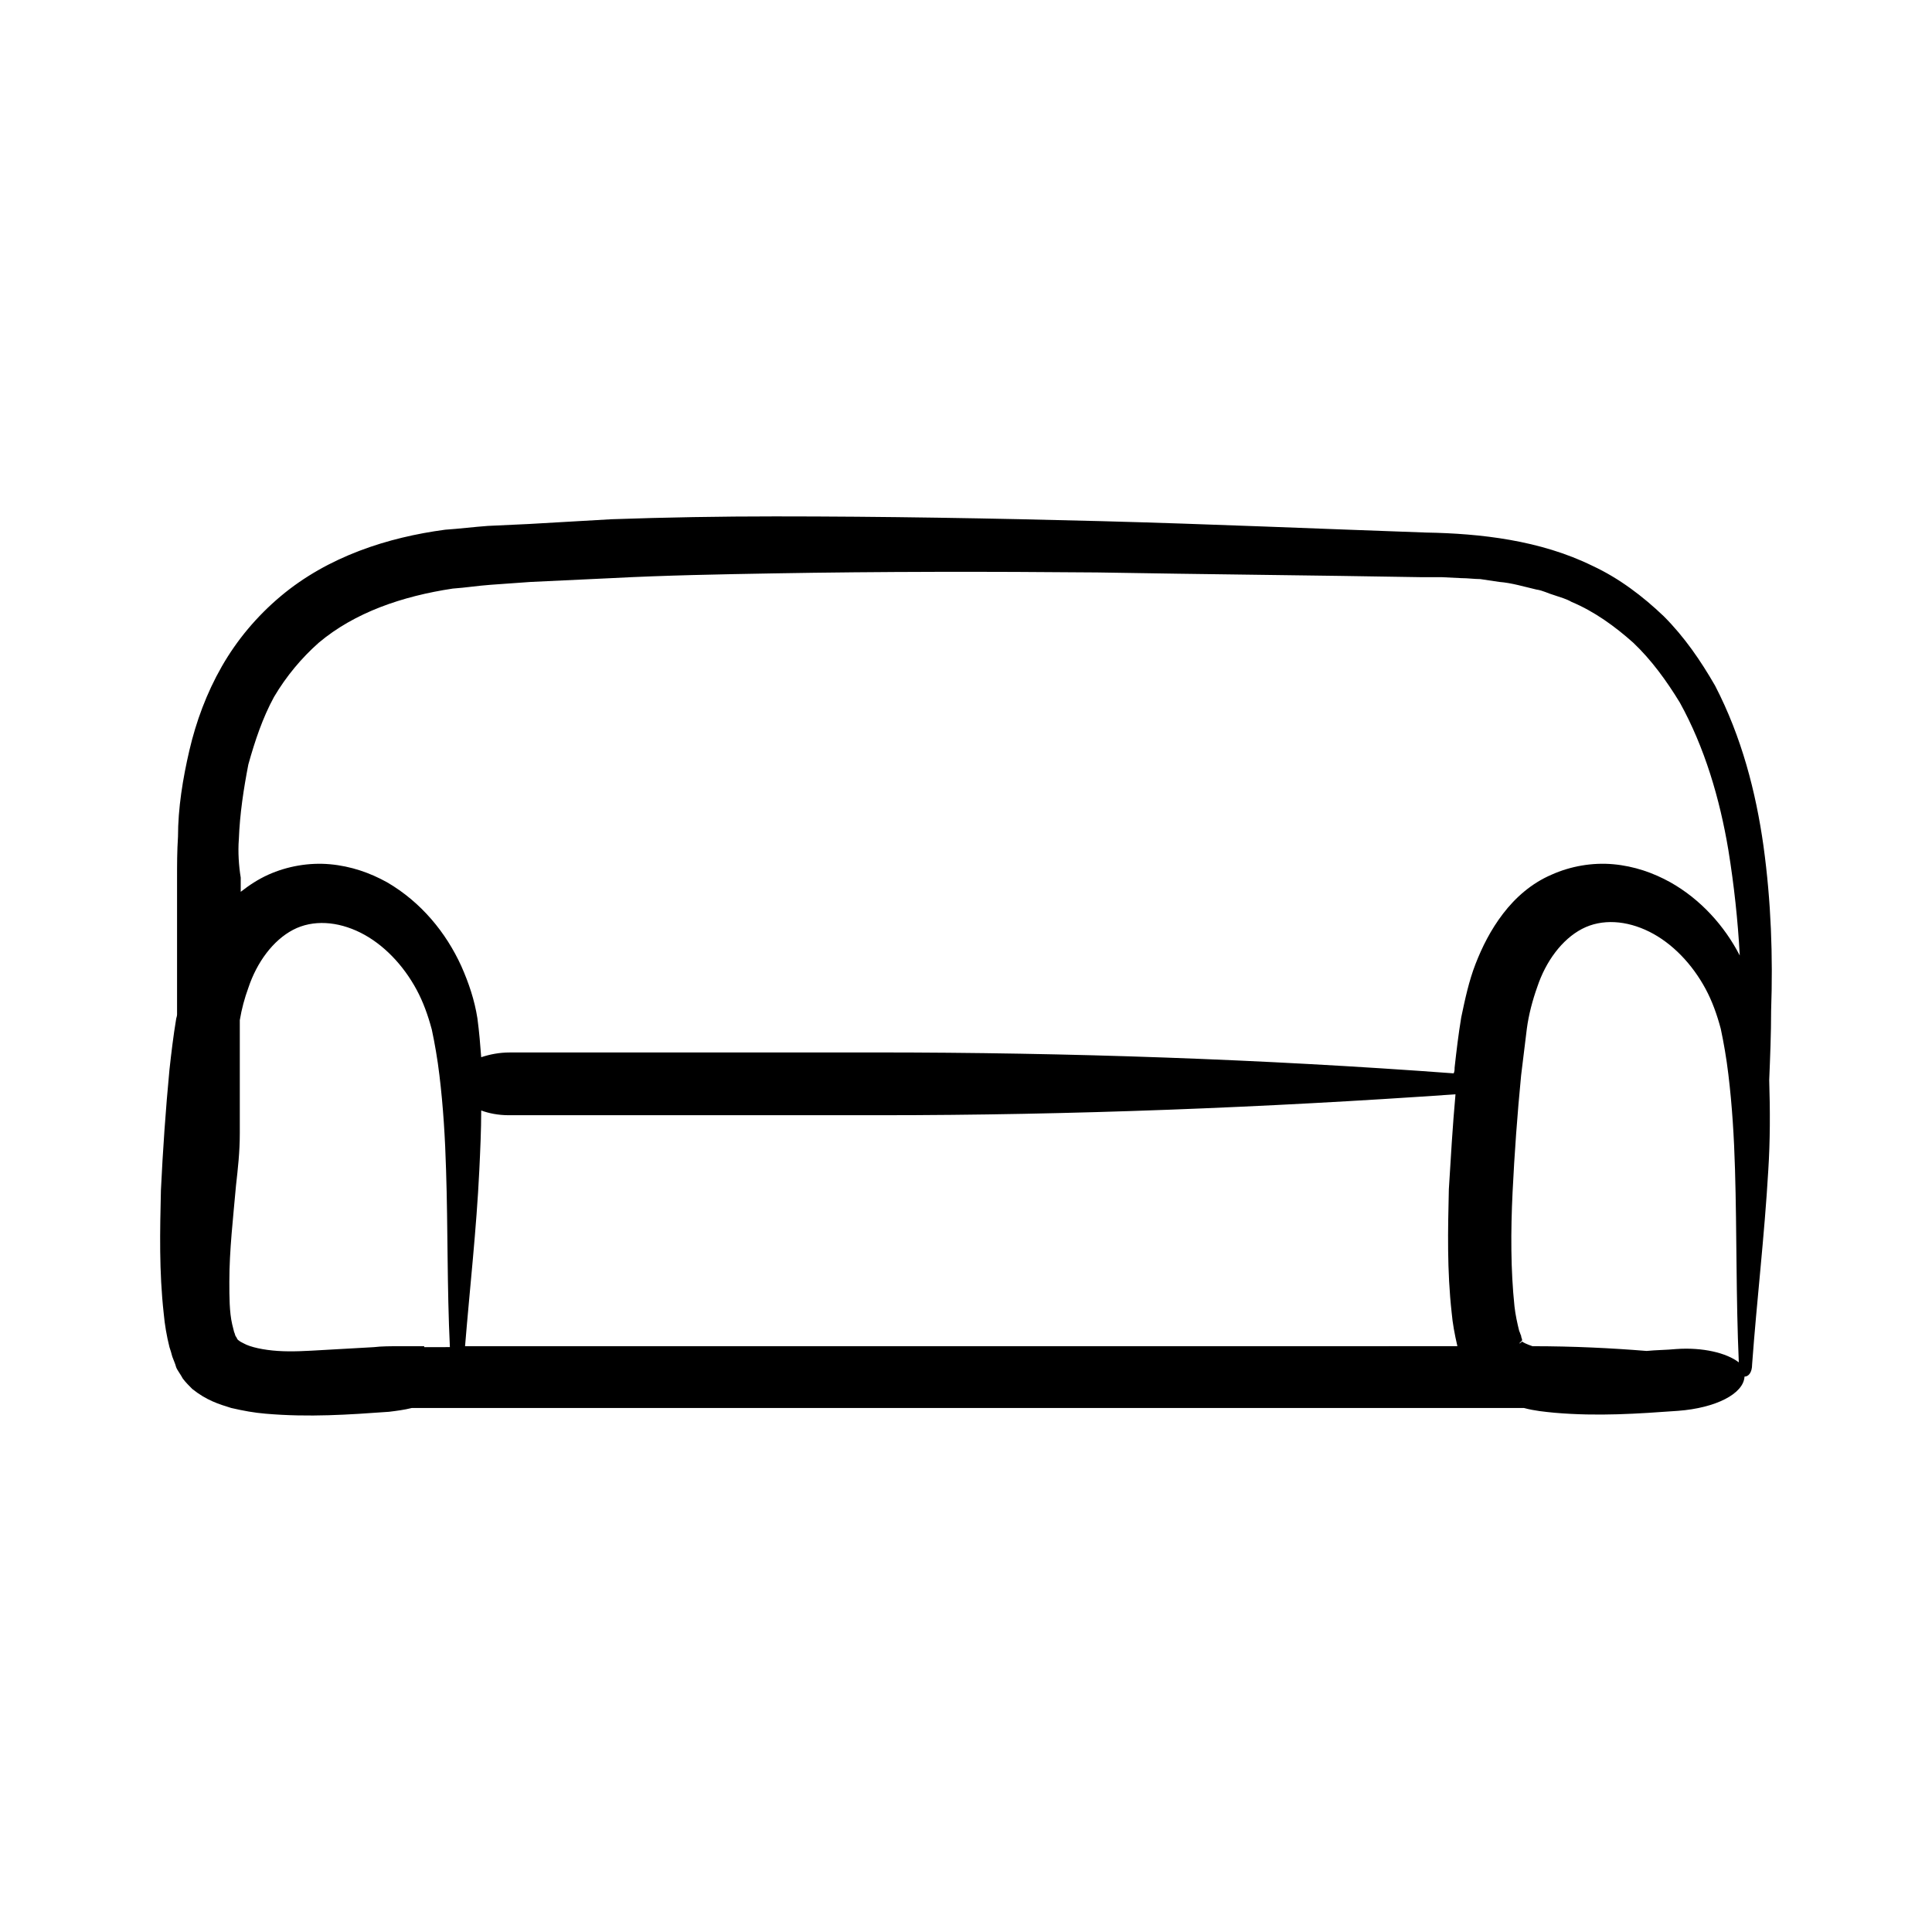
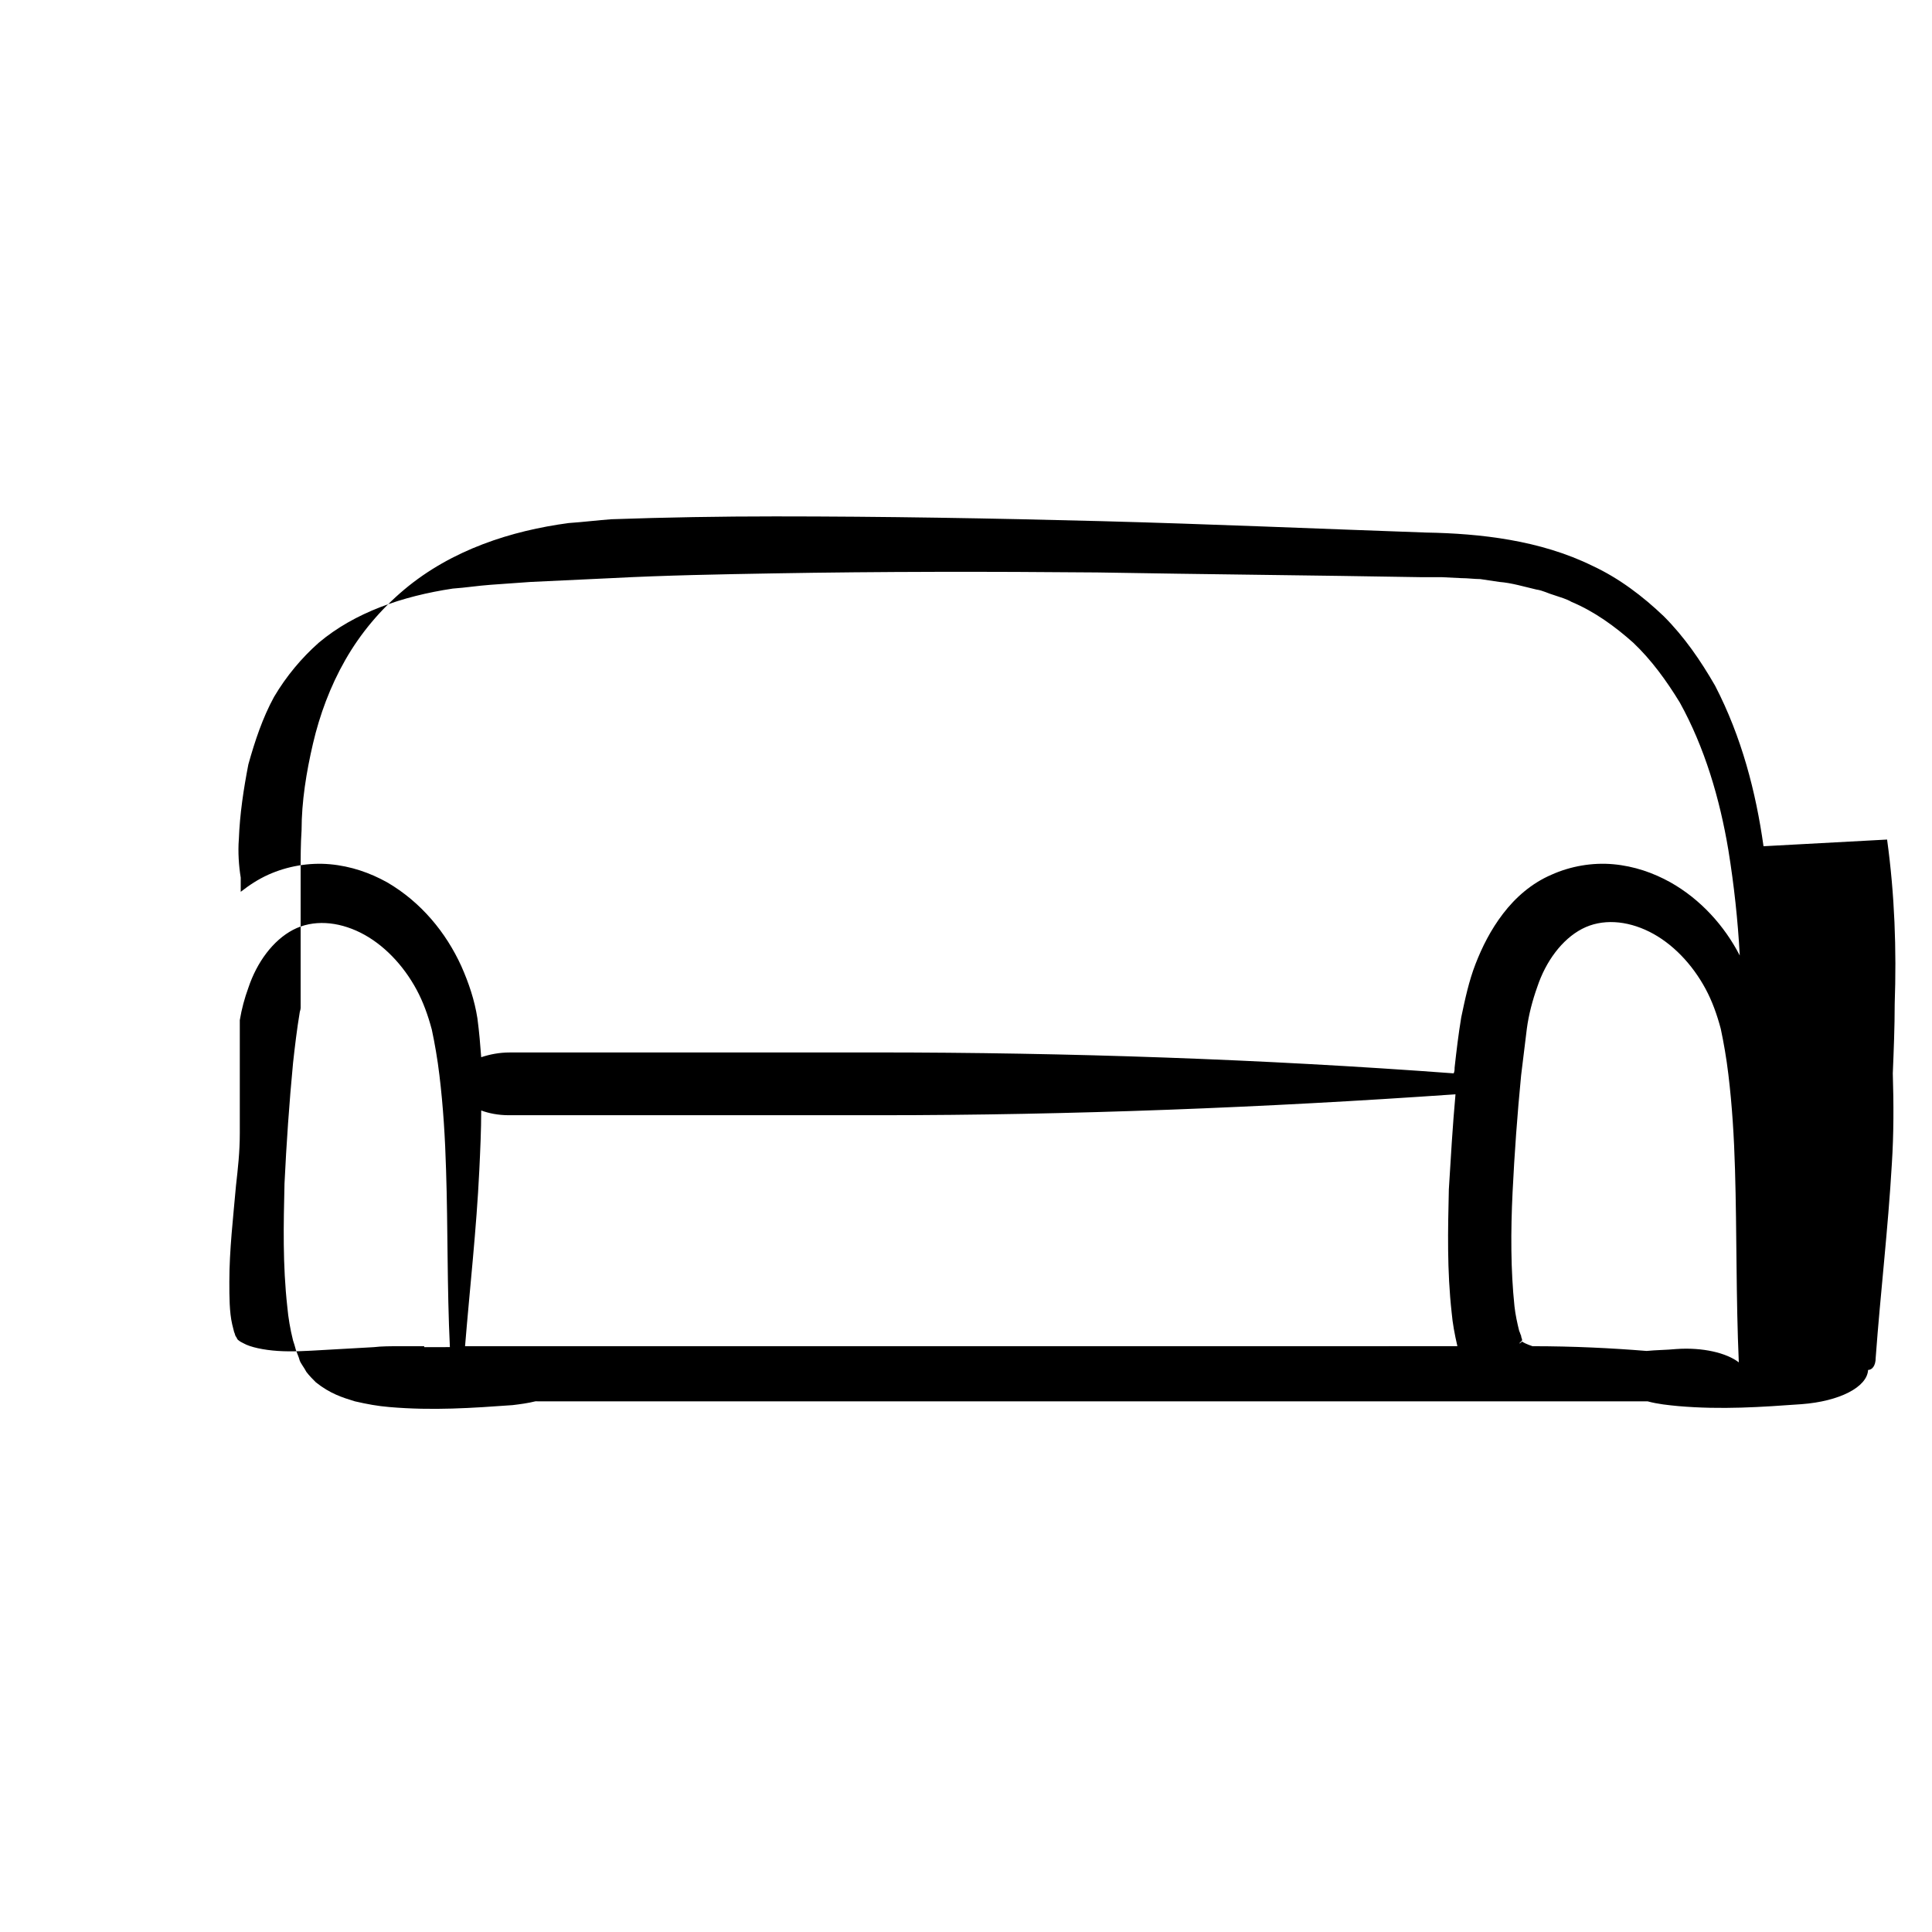
<svg xmlns="http://www.w3.org/2000/svg" fill="#000000" width="800px" height="800px" version="1.1" viewBox="144 144 512 512">
-   <path d="m611.35 368.26c-2.016-14.359-5.793-28.969-12.848-42.57-3.777-6.551-8.062-12.848-13.602-18.391-5.543-5.289-11.84-10.078-18.895-13.352-13.855-6.801-29.727-8.566-44.082-8.816-28.719-1.008-57.434-2.266-86.152-3.023-28.719-0.754-57.688-1.258-86.402-1.258-14.359 0-28.969 0.25-43.328 0.754l-21.918 1.262-10.832 0.504c-3.527 0.25-7.559 0.754-11.336 1.008-15.113 2.016-30.984 7.055-43.578 17.633-6.297 5.289-11.586 11.586-15.617 18.641-4.031 7.055-6.801 14.609-8.566 22.168-1.762 7.559-3.023 15.367-3.023 22.922-0.25 3.777-0.25 7.305-0.25 11.082v36.023c0 0.504-0.25 1.008-0.25 1.258-0.754 4.535-1.258 8.816-1.762 13.352-1.008 10.578-1.762 21.41-2.266 31.992-0.25 10.832-0.504 21.41 0.754 32.746 0.25 2.769 0.754 5.793 1.512 8.816 0.25 0.754 0.504 1.512 0.754 2.519 0.25 0.754 0.754 1.762 1.008 2.769 0.25 0.754 1.258 2.016 1.762 3.023 0.754 1.008 1.762 2.016 2.519 2.769 3.777 3.023 7.055 4.031 10.328 5.039 3.273 0.754 6.047 1.258 9.07 1.512 11.586 1.008 22.168 0.25 32.746-0.504 2.016-0.25 4.031-0.504 6.047-1.008l3.273 0.004h289.44 2.016c2.769 0.754 5.543 1.008 8.062 1.258 11.586 1.008 22.168 0.25 32.746-0.504 10.078-0.754 17.383-4.535 17.633-9.07 1.008 0 2.016-1.008 2.016-3.273 1.258-17.129 3.273-34.008 4.281-51.387 0.504-7.809 0.504-15.871 0.25-23.93 0.25-6.047 0.504-12.344 0.504-18.391 0.504-14.355 0-28.969-2.016-43.578zm-61.215 132.5c-1.512-0.504-2.519-1.008-2.769-1.258 0 0-0.25 0 0 0l-0.25 0.25c-1.258 0.754-0.25 0.25-0.504 0.25l0.75-0.75v-0.25c0-0.25-0.25-0.504-0.25-1.008-0.25-0.504-0.25-0.754-0.504-1.258-0.504-2.016-1.008-4.281-1.258-6.551-1.008-9.574-1.008-19.902-0.504-30.23s1.258-20.656 2.266-30.984c0.504-4.281 1.008-8.312 1.512-12.344 0.504-3.777 1.512-7.559 2.769-11.082 2.266-6.801 6.551-12.594 11.84-15.367 5.289-2.769 11.84-2.266 17.887 0.754 6.047 3.023 11.336 8.566 14.863 15.113 1.762 3.273 3.023 6.801 4.031 10.578 0.754 3.527 1.512 7.809 2.016 12.09 1.008 8.312 1.512 16.625 1.762 25.191 0.504 16.879 0.25 34.008 1.008 51.137-3.273-2.519-9.574-4.031-16.625-3.527-2.519 0.25-5.289 0.25-7.809 0.504-9.32-0.754-19.398-1.258-30.23-1.258zm-342.84-134.27c0.25-6.801 1.258-13.352 2.519-19.902 1.762-6.297 3.777-12.344 6.801-17.887 3.273-5.543 7.305-10.328 11.84-14.359 9.574-8.062 22.168-12.344 35.52-14.359 3.527-0.25 6.551-0.754 10.078-1.008l10.578-0.754 21.41-1.008c14.359-0.754 28.719-1.008 42.824-1.258 28.719-0.504 57.184-0.504 85.898-0.25 28.719 0.504 57.434 0.754 86.152 1.258h5.289l5.039 0.25c1.762 0 3.527 0.25 5.039 0.25l5.039 0.754c3.273 0.25 6.551 1.258 9.824 2.016 1.762 0.25 3.023 1.008 4.785 1.512 1.512 0.504 3.273 1.008 4.535 1.762 6.047 2.519 11.586 6.551 16.375 10.832 4.785 4.535 8.816 10.078 12.344 15.871 6.551 11.84 10.578 25.441 12.848 39.047 1.512 9.32 2.519 18.641 3.023 27.961-4.031-7.809-10.328-14.863-18.391-19.398-4.535-2.519-9.574-4.281-15.113-4.785-5.543-0.504-11.336 0.504-16.375 2.769-5.289 2.266-9.574 6.047-12.848 10.328s-5.543 8.816-7.305 13.352c-1.762 4.535-2.769 9.32-3.777 14.105-0.754 4.535-1.258 8.816-1.762 13.352 0 0.504 0 1.008-0.25 1.512-50.883-3.777-102.02-5.543-153.16-5.543l-96.992 0.008c-2.769 0-5.289 0.504-7.559 1.258-0.25-3.273-0.504-6.551-1.008-10.328-0.754-4.785-2.266-9.32-4.281-13.855-4.031-8.816-10.578-16.879-19.648-22.168-4.535-2.519-9.574-4.281-15.113-4.785-5.543-0.504-11.336 0.504-16.375 2.769-2.769 1.258-5.039 2.769-7.305 4.535v-3.777c-0.504-3.023-0.758-6.801-0.504-10.074zm49.121 134.27h-6.551c-2.266 0-4.785 0-6.801 0.25-4.535 0.25-9.07 0.504-13.352 0.754s-8.312 0.504-12.09 0.25c-3.777-0.25-7.305-1.008-9.07-2.016-0.504-0.25-1.008-0.504-1.258-0.754-0.504-0.25-0.504-0.754-0.754-1.008-0.25-0.25-0.25-0.754-0.504-1.258l-0.504-2.016c-0.754-3.273-0.754-7.305-0.754-11.336 0-8.312 1.008-16.879 1.762-25.441 0.504-4.535 1.008-8.816 1.008-13.855v-29.977c0.504-3.023 1.258-5.793 2.266-8.566 2.266-6.801 6.551-12.594 11.84-15.367 5.289-2.769 11.84-2.266 17.887 0.754 6.047 3.023 11.336 8.566 14.863 15.113 1.762 3.273 3.023 6.801 4.031 10.578 0.754 3.527 1.512 7.809 2.016 12.09 1.008 8.312 1.512 16.625 1.762 25.191 0.504 15.367 0.25 30.984 1.008 46.855l-6.805 0.008zm26.195 0h-15.367c1.258-15.367 3.023-30.984 3.777-46.602 0.25-5.289 0.504-10.578 0.504-15.871 2.016 0.754 4.535 1.258 7.305 1.258h98.242c50.883 0 102.02-2.016 152.65-5.543-0.754 8.312-1.258 16.879-1.762 25.191-0.25 10.832-0.504 21.41 0.754 32.746 0.25 2.769 0.754 5.543 1.512 8.816l-194.97 0.004z" />
+   <path d="m611.35 368.26c-2.016-14.359-5.793-28.969-12.848-42.57-3.777-6.551-8.062-12.848-13.602-18.391-5.543-5.289-11.84-10.078-18.895-13.352-13.855-6.801-29.727-8.566-44.082-8.816-28.719-1.008-57.434-2.266-86.152-3.023-28.719-0.754-57.688-1.258-86.402-1.258-14.359 0-28.969 0.25-43.328 0.754c-3.527 0.25-7.559 0.754-11.336 1.008-15.113 2.016-30.984 7.055-43.578 17.633-6.297 5.289-11.586 11.586-15.617 18.641-4.031 7.055-6.801 14.609-8.566 22.168-1.762 7.559-3.023 15.367-3.023 22.922-0.25 3.777-0.25 7.305-0.25 11.082v36.023c0 0.504-0.25 1.008-0.25 1.258-0.754 4.535-1.258 8.816-1.762 13.352-1.008 10.578-1.762 21.41-2.266 31.992-0.25 10.832-0.504 21.41 0.754 32.746 0.25 2.769 0.754 5.793 1.512 8.816 0.25 0.754 0.504 1.512 0.754 2.519 0.25 0.754 0.754 1.762 1.008 2.769 0.25 0.754 1.258 2.016 1.762 3.023 0.754 1.008 1.762 2.016 2.519 2.769 3.777 3.023 7.055 4.031 10.328 5.039 3.273 0.754 6.047 1.258 9.07 1.512 11.586 1.008 22.168 0.25 32.746-0.504 2.016-0.25 4.031-0.504 6.047-1.008l3.273 0.004h289.44 2.016c2.769 0.754 5.543 1.008 8.062 1.258 11.586 1.008 22.168 0.25 32.746-0.504 10.078-0.754 17.383-4.535 17.633-9.07 1.008 0 2.016-1.008 2.016-3.273 1.258-17.129 3.273-34.008 4.281-51.387 0.504-7.809 0.504-15.871 0.25-23.93 0.25-6.047 0.504-12.344 0.504-18.391 0.504-14.355 0-28.969-2.016-43.578zm-61.215 132.5c-1.512-0.504-2.519-1.008-2.769-1.258 0 0-0.25 0 0 0l-0.25 0.25c-1.258 0.754-0.25 0.25-0.504 0.25l0.75-0.75v-0.25c0-0.25-0.25-0.504-0.25-1.008-0.25-0.504-0.25-0.754-0.504-1.258-0.504-2.016-1.008-4.281-1.258-6.551-1.008-9.574-1.008-19.902-0.504-30.23s1.258-20.656 2.266-30.984c0.504-4.281 1.008-8.312 1.512-12.344 0.504-3.777 1.512-7.559 2.769-11.082 2.266-6.801 6.551-12.594 11.84-15.367 5.289-2.769 11.84-2.266 17.887 0.754 6.047 3.023 11.336 8.566 14.863 15.113 1.762 3.273 3.023 6.801 4.031 10.578 0.754 3.527 1.512 7.809 2.016 12.09 1.008 8.312 1.512 16.625 1.762 25.191 0.504 16.879 0.25 34.008 1.008 51.137-3.273-2.519-9.574-4.031-16.625-3.527-2.519 0.25-5.289 0.25-7.809 0.504-9.32-0.754-19.398-1.258-30.23-1.258zm-342.84-134.27c0.25-6.801 1.258-13.352 2.519-19.902 1.762-6.297 3.777-12.344 6.801-17.887 3.273-5.543 7.305-10.328 11.84-14.359 9.574-8.062 22.168-12.344 35.52-14.359 3.527-0.25 6.551-0.754 10.078-1.008l10.578-0.754 21.41-1.008c14.359-0.754 28.719-1.008 42.824-1.258 28.719-0.504 57.184-0.504 85.898-0.25 28.719 0.504 57.434 0.754 86.152 1.258h5.289l5.039 0.25c1.762 0 3.527 0.25 5.039 0.25l5.039 0.754c3.273 0.25 6.551 1.258 9.824 2.016 1.762 0.25 3.023 1.008 4.785 1.512 1.512 0.504 3.273 1.008 4.535 1.762 6.047 2.519 11.586 6.551 16.375 10.832 4.785 4.535 8.816 10.078 12.344 15.871 6.551 11.84 10.578 25.441 12.848 39.047 1.512 9.32 2.519 18.641 3.023 27.961-4.031-7.809-10.328-14.863-18.391-19.398-4.535-2.519-9.574-4.281-15.113-4.785-5.543-0.504-11.336 0.504-16.375 2.769-5.289 2.266-9.574 6.047-12.848 10.328s-5.543 8.816-7.305 13.352c-1.762 4.535-2.769 9.32-3.777 14.105-0.754 4.535-1.258 8.816-1.762 13.352 0 0.504 0 1.008-0.25 1.512-50.883-3.777-102.02-5.543-153.16-5.543l-96.992 0.008c-2.769 0-5.289 0.504-7.559 1.258-0.25-3.273-0.504-6.551-1.008-10.328-0.754-4.785-2.266-9.32-4.281-13.855-4.031-8.816-10.578-16.879-19.648-22.168-4.535-2.519-9.574-4.281-15.113-4.785-5.543-0.504-11.336 0.504-16.375 2.769-2.769 1.258-5.039 2.769-7.305 4.535v-3.777c-0.504-3.023-0.758-6.801-0.504-10.074zm49.121 134.27h-6.551c-2.266 0-4.785 0-6.801 0.25-4.535 0.25-9.07 0.504-13.352 0.754s-8.312 0.504-12.09 0.25c-3.777-0.25-7.305-1.008-9.07-2.016-0.504-0.25-1.008-0.504-1.258-0.754-0.504-0.25-0.504-0.754-0.754-1.008-0.25-0.25-0.25-0.754-0.504-1.258l-0.504-2.016c-0.754-3.273-0.754-7.305-0.754-11.336 0-8.312 1.008-16.879 1.762-25.441 0.504-4.535 1.008-8.816 1.008-13.855v-29.977c0.504-3.023 1.258-5.793 2.266-8.566 2.266-6.801 6.551-12.594 11.84-15.367 5.289-2.769 11.84-2.266 17.887 0.754 6.047 3.023 11.336 8.566 14.863 15.113 1.762 3.273 3.023 6.801 4.031 10.578 0.754 3.527 1.512 7.809 2.016 12.09 1.008 8.312 1.512 16.625 1.762 25.191 0.504 15.367 0.25 30.984 1.008 46.855l-6.805 0.008zm26.195 0h-15.367c1.258-15.367 3.023-30.984 3.777-46.602 0.25-5.289 0.504-10.578 0.504-15.871 2.016 0.754 4.535 1.258 7.305 1.258h98.242c50.883 0 102.02-2.016 152.65-5.543-0.754 8.312-1.258 16.879-1.762 25.191-0.25 10.832-0.504 21.41 0.754 32.746 0.25 2.769 0.754 5.543 1.512 8.816l-194.97 0.004z" />
</svg>